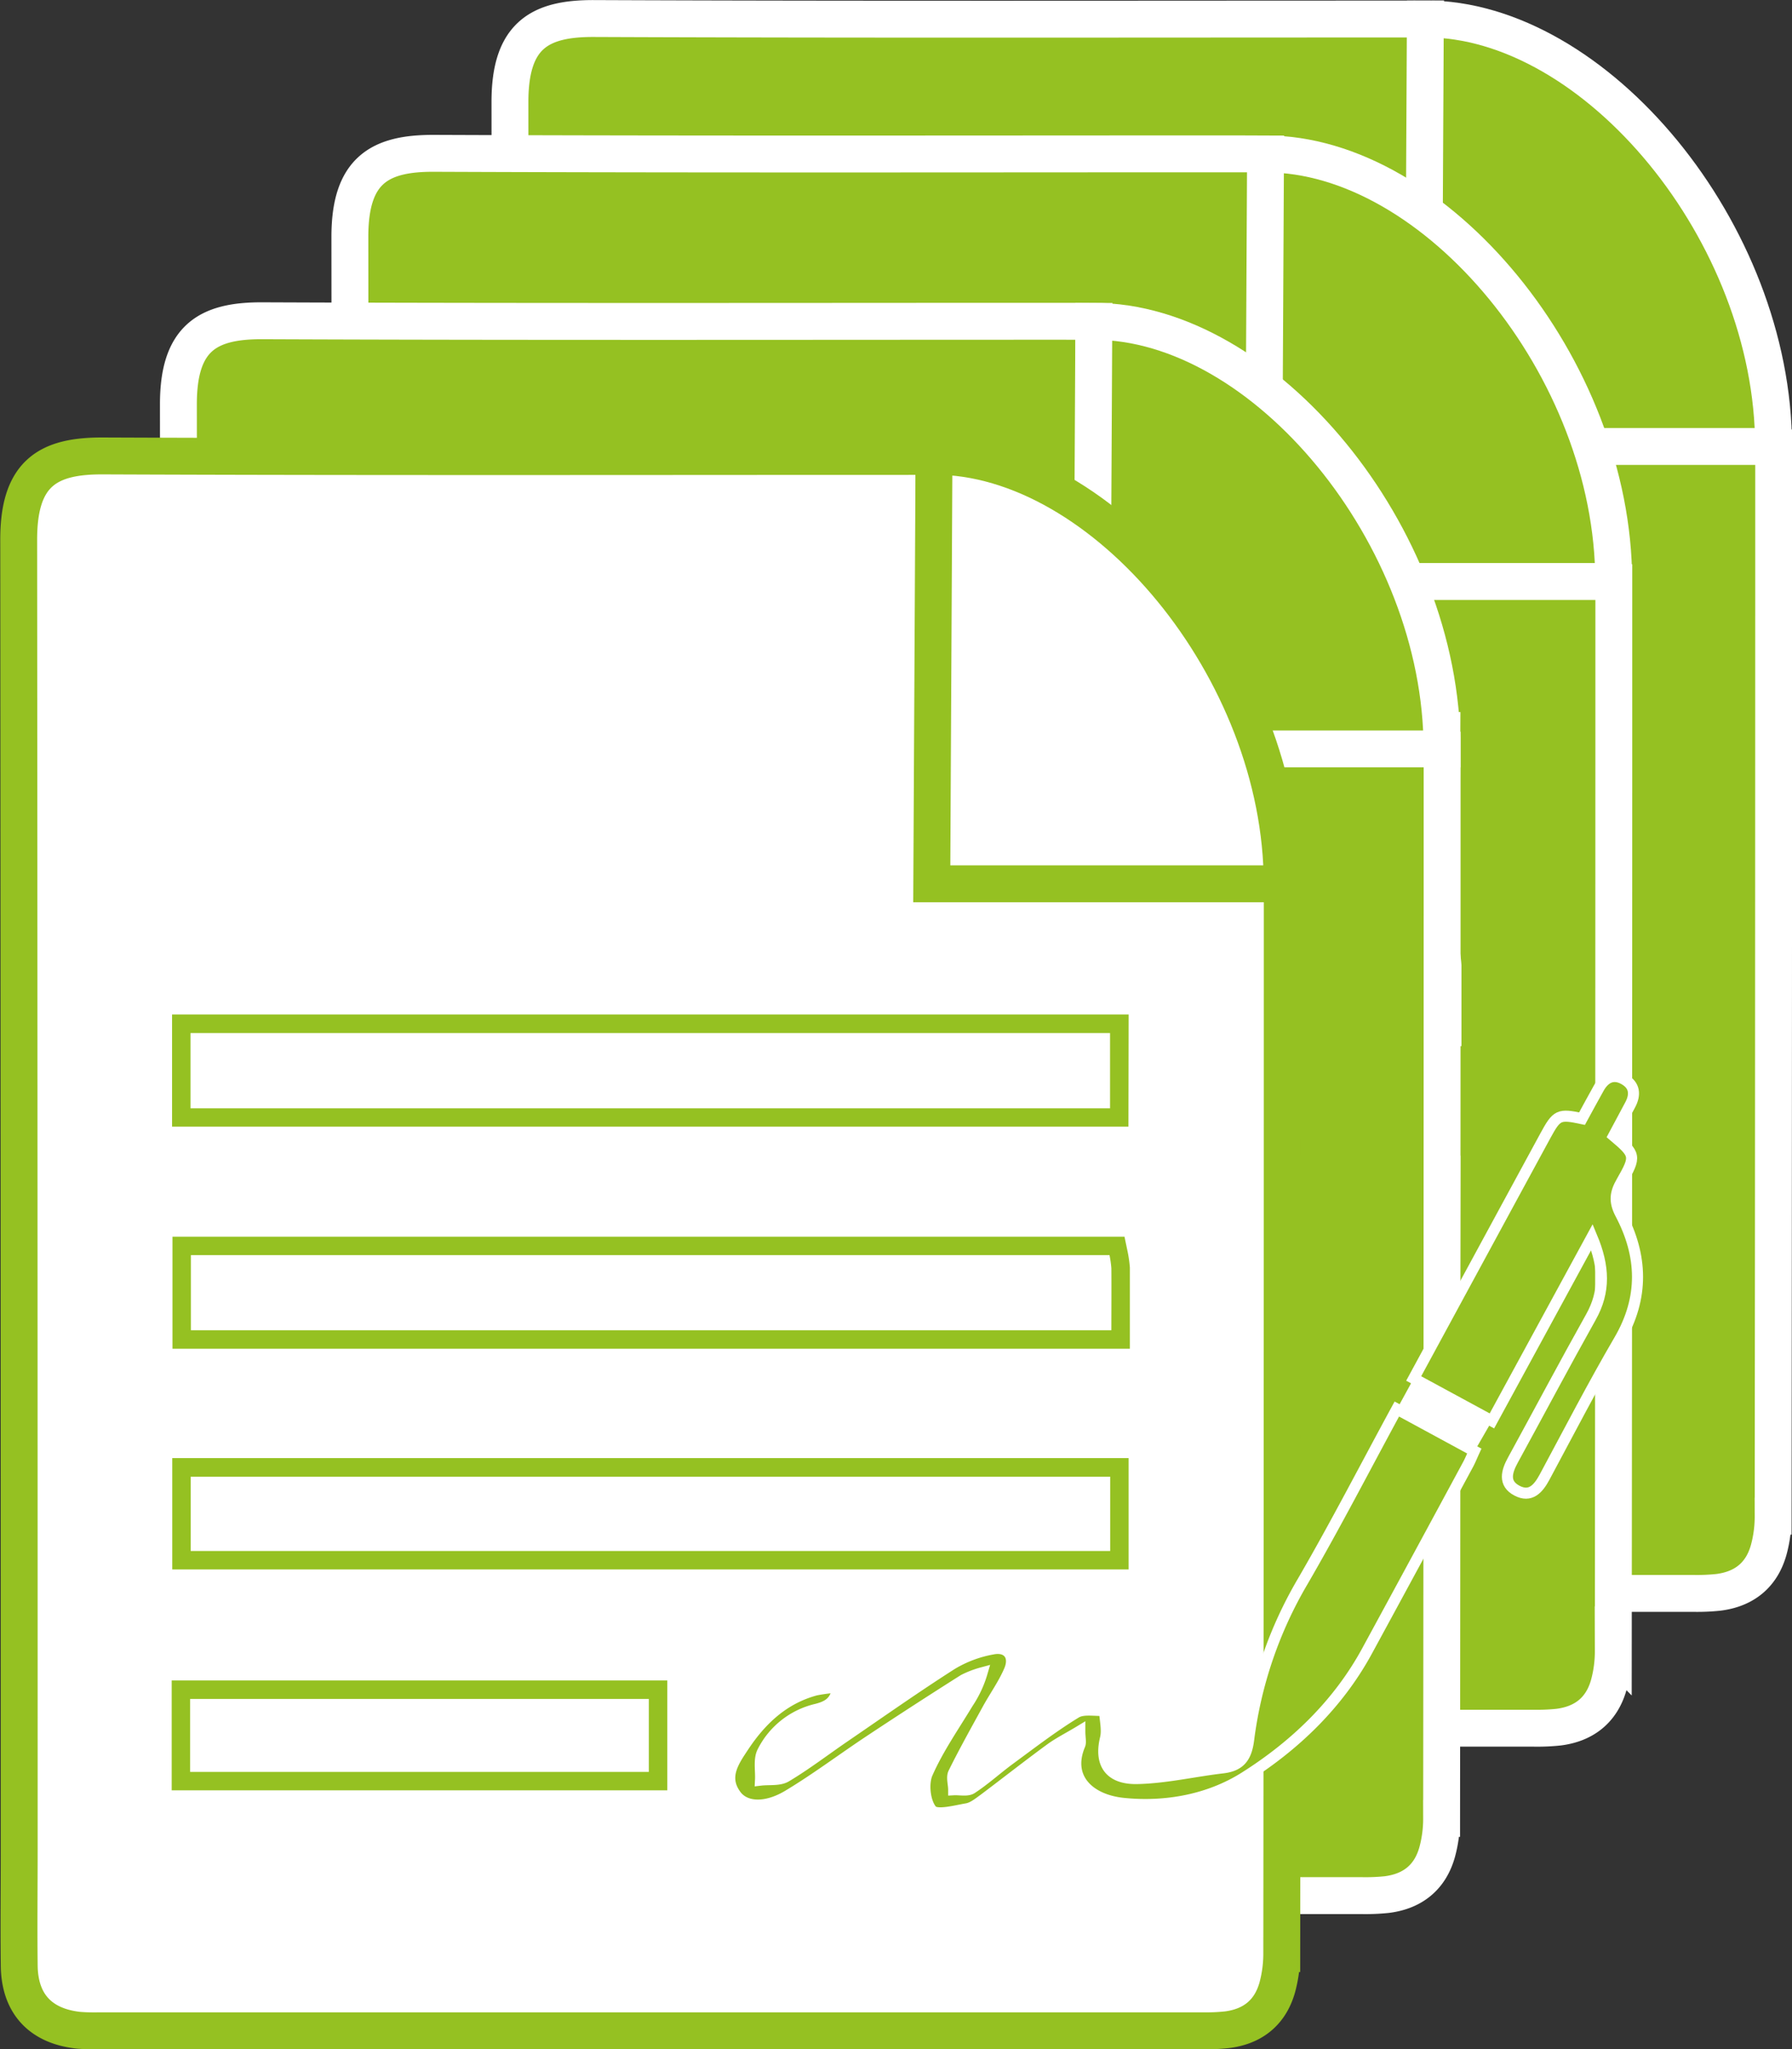
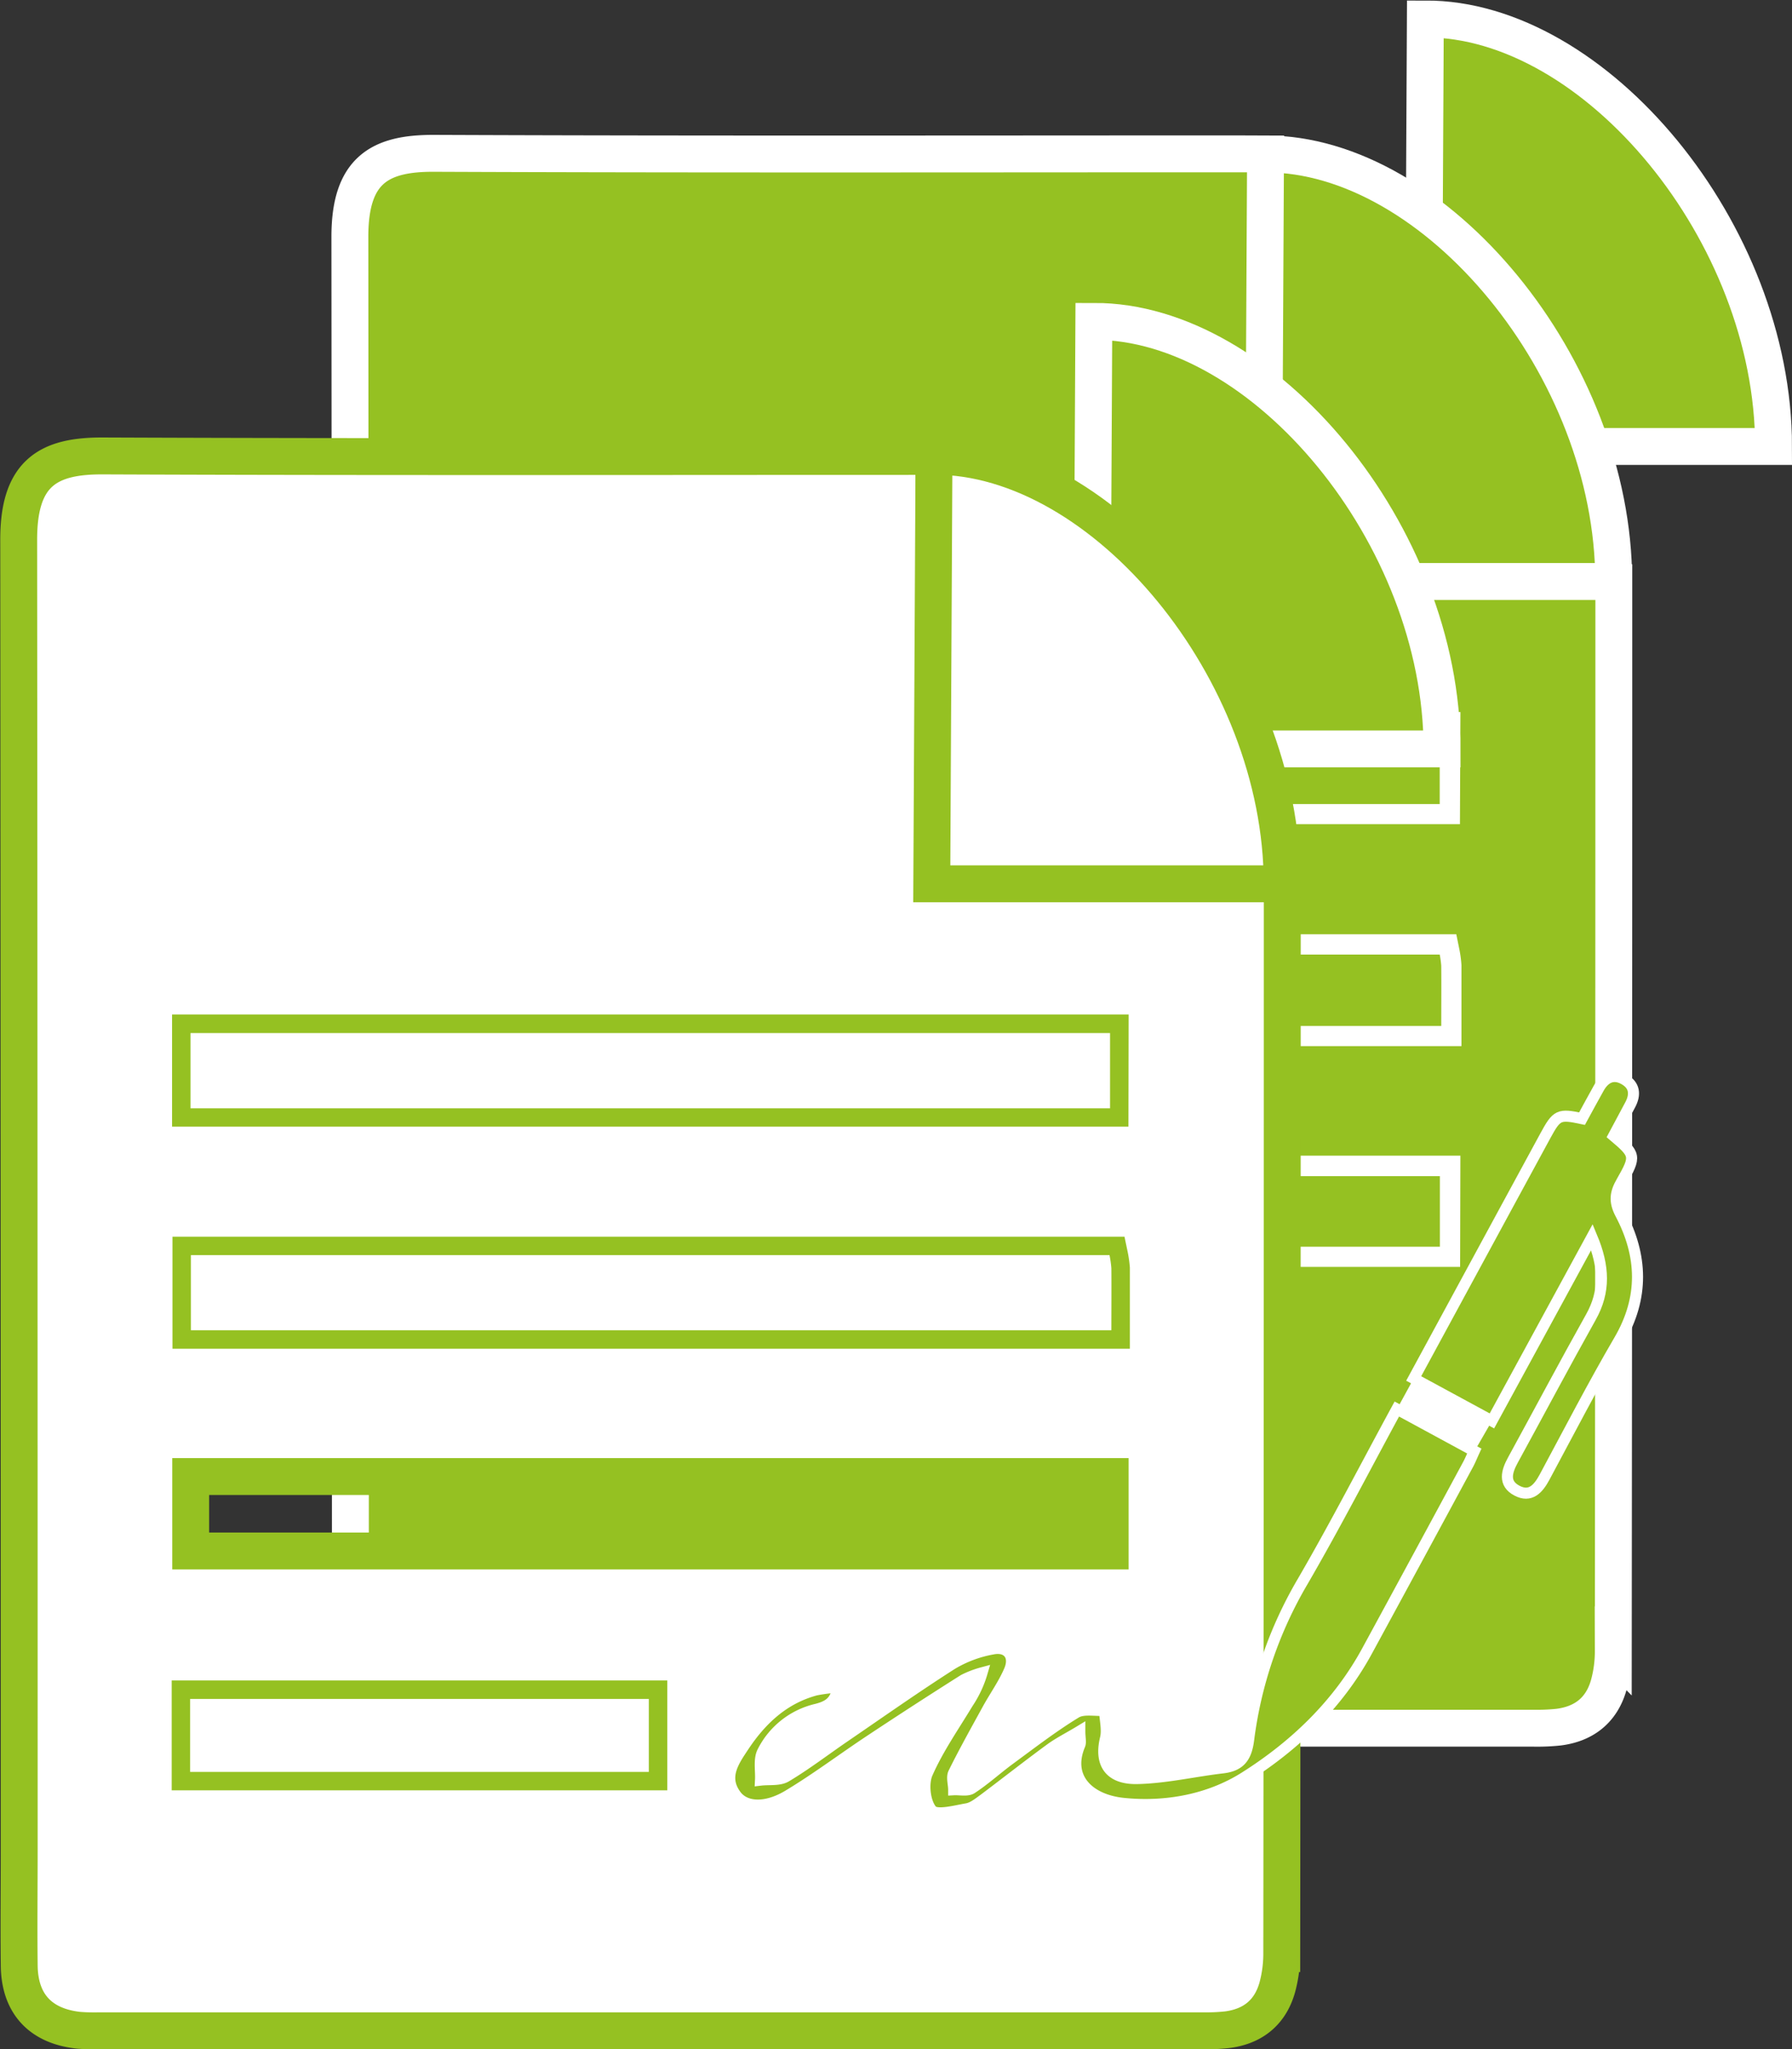
<svg xmlns="http://www.w3.org/2000/svg" id="Vrstva_1" data-name="Vrstva 1" viewBox="0 0 485.86 555.3">
  <rect x="0" y="0" width="485.86" height="555.3" fill="#333333" stroke="none" />
  <defs>
    <style>.cls-1,.cls-2,.cls-5{fill:#95c122;stroke:#fff;}.cls-1,.cls-2,.cls-3,.cls-5{stroke-miterlimit:10;}.cls-1,.cls-3{stroke-width:10px;}.cls-3,.cls-4{fill:#fff;}.cls-3{stroke:#95c122;}.cls-5{stroke-width:3px;}</style>
  </defs>
  <title>formulare</title>
-   <path class="cls-1" d="M394.74,11.65V126.29c2.82.25,5,.59,7.12.59,26.76,0,53.52,0,80.27.05,2.17,0,4.34.35,7,.57v6.25q0,141.8-.14,283.61a34.42,34.42,0,0,1-1.17,9c-1.88,6.91-6.63,10.77-13.72,11.65a55.52,55.52,0,0,1-6.71.28h-299a52.62,52.62,0,0,1-5.76-.16c-10.27-1.17-15.84-7.23-16-17.53-.11-10.57,0-21.15,0-31.73q0-177.37-.13-354.75c0-18,8-22.65,22.79-22.59,72.59.3,145.17.14,217.76.14ZM442.3,228.1h-249v20.35H442.82c0-5.95,0-11.38,0-16.81A29,29,0,0,0,442.3,228.1Zm.17,60H193.17v20.13h249.3Zm0-120.22H193.12v20.39H442.43ZM193,368.13H317.4V348.36H193Z" transform="translate(-8.24 -6.51)" />
  <path class="cls-1" d="M442.3,228.1a29,29,0,0,1,.5,3.54c0,5.43,0,10.86,0,16.81H193.26V228.1Z" transform="translate(-8.24 -6.51)" />
  <path class="cls-1" d="M442.47,288.14v20.13H193.17V288.14Z" transform="translate(-8.24 -6.51)" />
-   <path class="cls-1" d="M442.43,167.92v20.39H193.12V167.92Z" transform="translate(-8.24 -6.51)" />
  <path class="cls-1" d="M193,368.13V348.36H317.4v19.77Z" transform="translate(-8.24 -6.51)" />
  <path class="cls-1" d="M489.1,127.5h-95l.59-115.85C440.77,11.51,489.1,69.57,489.1,127.5Z" transform="translate(-8.24 -6.51)" />
  <path class="cls-1" d="M351.4,48.23V162.87c2.82.25,5,.59,7.11.59,26.76,0,53.52,0,80.28,0,2.17,0,4.34.35,7,.57v6.25q0,141.79-.14,283.61a34.42,34.42,0,0,1-1.17,9c-1.88,6.91-6.64,10.77-13.72,11.65a55.61,55.61,0,0,1-6.71.28H125a52.55,52.55,0,0,1-5.76-.16c-10.27-1.17-15.85-7.23-16-17.53-.12-10.57,0-21.15,0-31.73q0-177.37-.14-354.75c0-18,8.05-22.65,22.8-22.59,72.58.3,145.17.14,217.75.14ZM399,264.68h-249V285H399.48c0-5.95,0-11.38,0-16.81A27.2,27.2,0,0,0,399,264.68Zm.18,60H149.83v20.13h249.3Zm0-120.22H149.78v20.39H399.09ZM149.68,404.71H274.05V384.94H149.68Z" transform="translate(-8.24 -6.51)" />
  <path class="cls-2" d="M399,264.68a27.2,27.2,0,0,1,.5,3.54c.05,5.43,0,10.86,0,16.81H149.92V264.68Z" transform="translate(-8.24 -6.51)" />
  <path class="cls-2" d="M399.13,324.72v20.13H149.83V324.72Z" transform="translate(-8.24 -6.51)" />
  <path class="cls-2" d="M399.09,204.5v20.39H149.78V204.5Z" transform="translate(-8.24 -6.51)" />
  <path class="cls-2" d="M149.68,404.71V384.94H274.05v19.77Z" transform="translate(-8.24 -6.51)" />
  <path class="cls-1" d="M445.76,164.08h-95l.6-115.85C397.42,48.09,445.76,106.16,445.76,164.08Z" transform="translate(-8.24 -6.51)" />
-   <path class="cls-1" d="M304.85,93.6V208.25c2.82.24,5,.58,7.12.58q40.13.06,80.27,0c2.17,0,4.34.35,7,.57v6.25q0,141.8-.14,283.61a34.42,34.42,0,0,1-1.17,9c-1.88,6.91-6.64,10.77-13.72,11.65a55.61,55.61,0,0,1-6.71.28h-299a52.62,52.62,0,0,1-5.76-.16c-10.27-1.17-15.85-7.23-16-17.53-.12-10.57,0-21.15,0-31.73q0-177.37-.13-354.75c0-18,8-22.65,22.79-22.59,72.58.3,145.17.14,217.75.14ZM352.4,310.05h-249V330.4H352.93c0-5.95,0-11.38,0-16.81A25.58,25.58,0,0,0,352.4,310.05Zm.18,60H103.28v20.13h249.3Zm0-120.22H103.23v20.39H352.54ZM103.13,450.08H227.5V430.31H103.13Z" transform="translate(-8.24 -6.51)" />
  <path class="cls-1" d="M352.4,310.05a25.58,25.58,0,0,1,.5,3.54c.05,5.43,0,10.86,0,16.81H103.37V310.05Z" transform="translate(-8.24 -6.51)" />
  <path class="cls-1" d="M352.58,370.09v20.13H103.28V370.09Z" transform="translate(-8.24 -6.51)" />
  <path class="cls-1" d="M352.54,249.87v20.39H103.23V249.87Z" transform="translate(-8.24 -6.51)" />
  <path class="cls-1" d="M103.13,450.08V430.31H227.5v19.77Z" transform="translate(-8.24 -6.51)" />
  <path class="cls-1" d="M399.21,209.45h-95l.6-115.85C350.87,93.46,399.21,151.53,399.21,209.45Z" transform="translate(-8.24 -6.51)" />
  <path class="cls-3" d="M261.51,130.18V244.83c2.82.24,5,.58,7.11.58q40.14.06,80.28.05c2.17,0,4.34.35,7,.57v6.25q0,141.8-.14,283.61a35.29,35.29,0,0,1-1.17,9c-1.88,6.91-6.64,10.77-13.72,11.65a55.7,55.7,0,0,1-6.71.28h-299a52.62,52.62,0,0,1-5.76-.16c-10.26-1.17-15.84-7.23-15.95-17.53-.12-10.57,0-21.15,0-31.73q0-177.37-.14-354.75c0-18,8-22.65,22.79-22.59,72.59.3,145.17.14,217.76.14Zm47.55,216.45H60V367H309.58c0-6,0-11.38,0-16.81A29,29,0,0,0,309.06,346.63Zm.18,60H59.94V426.8h249.3Zm0-120.22H59.89v20.39H309.2ZM59.79,486.66H184.16V466.89H59.79Z" transform="translate(-8.24 -6.51)" />
  <path class="cls-4" d="M309.06,346.63a29,29,0,0,1,.5,3.54c.05,5.43,0,10.86,0,16.81H60V346.63Z" transform="translate(-8.24 -6.51)" />
-   <path class="cls-4" d="M309.24,406.67V426.8H59.94V406.67Z" transform="translate(-8.24 -6.51)" />
  <path class="cls-4" d="M309.2,286.45v20.39H59.89V286.45Z" transform="translate(-8.24 -6.51)" />
  <path class="cls-4" d="M59.79,486.66V466.89H184.16v19.77Z" transform="translate(-8.24 -6.51)" />
  <path class="cls-3" d="M355.87,246h-95l.6-115.85C307.53,130,355.87,188.11,355.87,246Z" transform="translate(-8.24 -6.51)" />
  <path class="cls-5" d="M209.85,479.75c4.8-7.24,10.92-13,19.61-15.3a49.42,49.42,0,0,1,5.86-.76c-.38,4.12-2.86,5.27-5.69,6A21.9,21.9,0,0,0,215,481.22c-1.07,2.11-.42,5.09-.56,7.67,2.37-.28,5.15.15,7-1,5.48-3.28,10.57-7.2,15.86-10.81,9.64-6.59,19.19-13.32,29-19.58a32.44,32.44,0,0,1,11.12-4.16c4.11-.79,6.15,2,4.49,5.84-1.56,3.65-3.93,6.94-5.85,10.43-3.15,5.74-6.35,11.45-9.25,17.31-.61,1.23,0,3,0,4.58,1.65-.09,3.69.41,4.89-.37,3.59-2.35,6.79-5.29,10.26-7.84,5.91-4.34,11.74-8.84,18-12.66,2-1.21,5.12-.49,7.74-.65.12,2.56.84,5.25.26,7.63-1.61,6.64,1,11,8.6,10.85,7.76-.16,15.48-2,23.23-2.9,4.7-.56,6.4-2.9,7-7.7a112.35,112.35,0,0,1,14.66-42.83c8.83-15.2,16.89-30.85,25.51-46.7l21,11.39c-.62,1.35-1.08,2.51-1.66,3.59Q392.61,428.67,378.83,454c-7.88,14.43-19.62,25.61-33.15,34.14-9.52,6-21.23,8.24-32.84,7.06-9.31-.95-15.57-6.93-11.83-15.82.33-.8,0-1.85,0-3.78-3,1.82-5.69,3.15-8.05,4.88-6.07,4.45-12,9.11-18,13.62-1.4,1-2.94,2.28-4.57,2.56-3.25.57-8.23,1.92-9.53.4-1.87-2.18-2.42-7.21-1.2-10,2.93-6.67,7.2-12.76,11-19.06a29.86,29.86,0,0,0,3.84-8.19,25.61,25.61,0,0,0-5,1.92q-12.75,8.06-25.32,16.39c-7.47,4.94-14.63,10.36-22.29,14.95-6.1,3.65-11.67,3.29-14.15-.14C204.12,488,207.22,483.72,209.85,479.75Z" transform="translate(-8.24 -6.51)" />
  <path class="cls-5" d="M439.59,363.39c3.87-6.9,3.62-13.65.27-21.65-9.19,16.89-18,33.1-27.12,49.81l-21.21-11.5,25.15-46.35,10.54-19.4c3.11-5.71,3.64-6,9.95-4.66,1.49-2.72,3-5.54,4.56-8.31s3.87-4,6.81-2.38,3.19,4.18,1.66,7l-4.47,8.36c6,5.08,6.16,5.46,2.17,12.43-1.73,3-2.07,5.31-.3,8.68,6,11.34,6.42,22.72-.34,34.27-7.1,12.15-13.57,24.67-20.24,37.08-1.69,3.14-3.83,5.63-7.53,3.66s-2.75-5.19-1.05-8.29C425.5,389.24,432.4,376.23,439.59,363.39Z" transform="translate(-8.24 -6.51)" />
  <polygon class="cls-4" points="383.29 373.55 404.5 385.05 399.77 393.25 378.74 381.86 383.29 373.55" />
</svg>